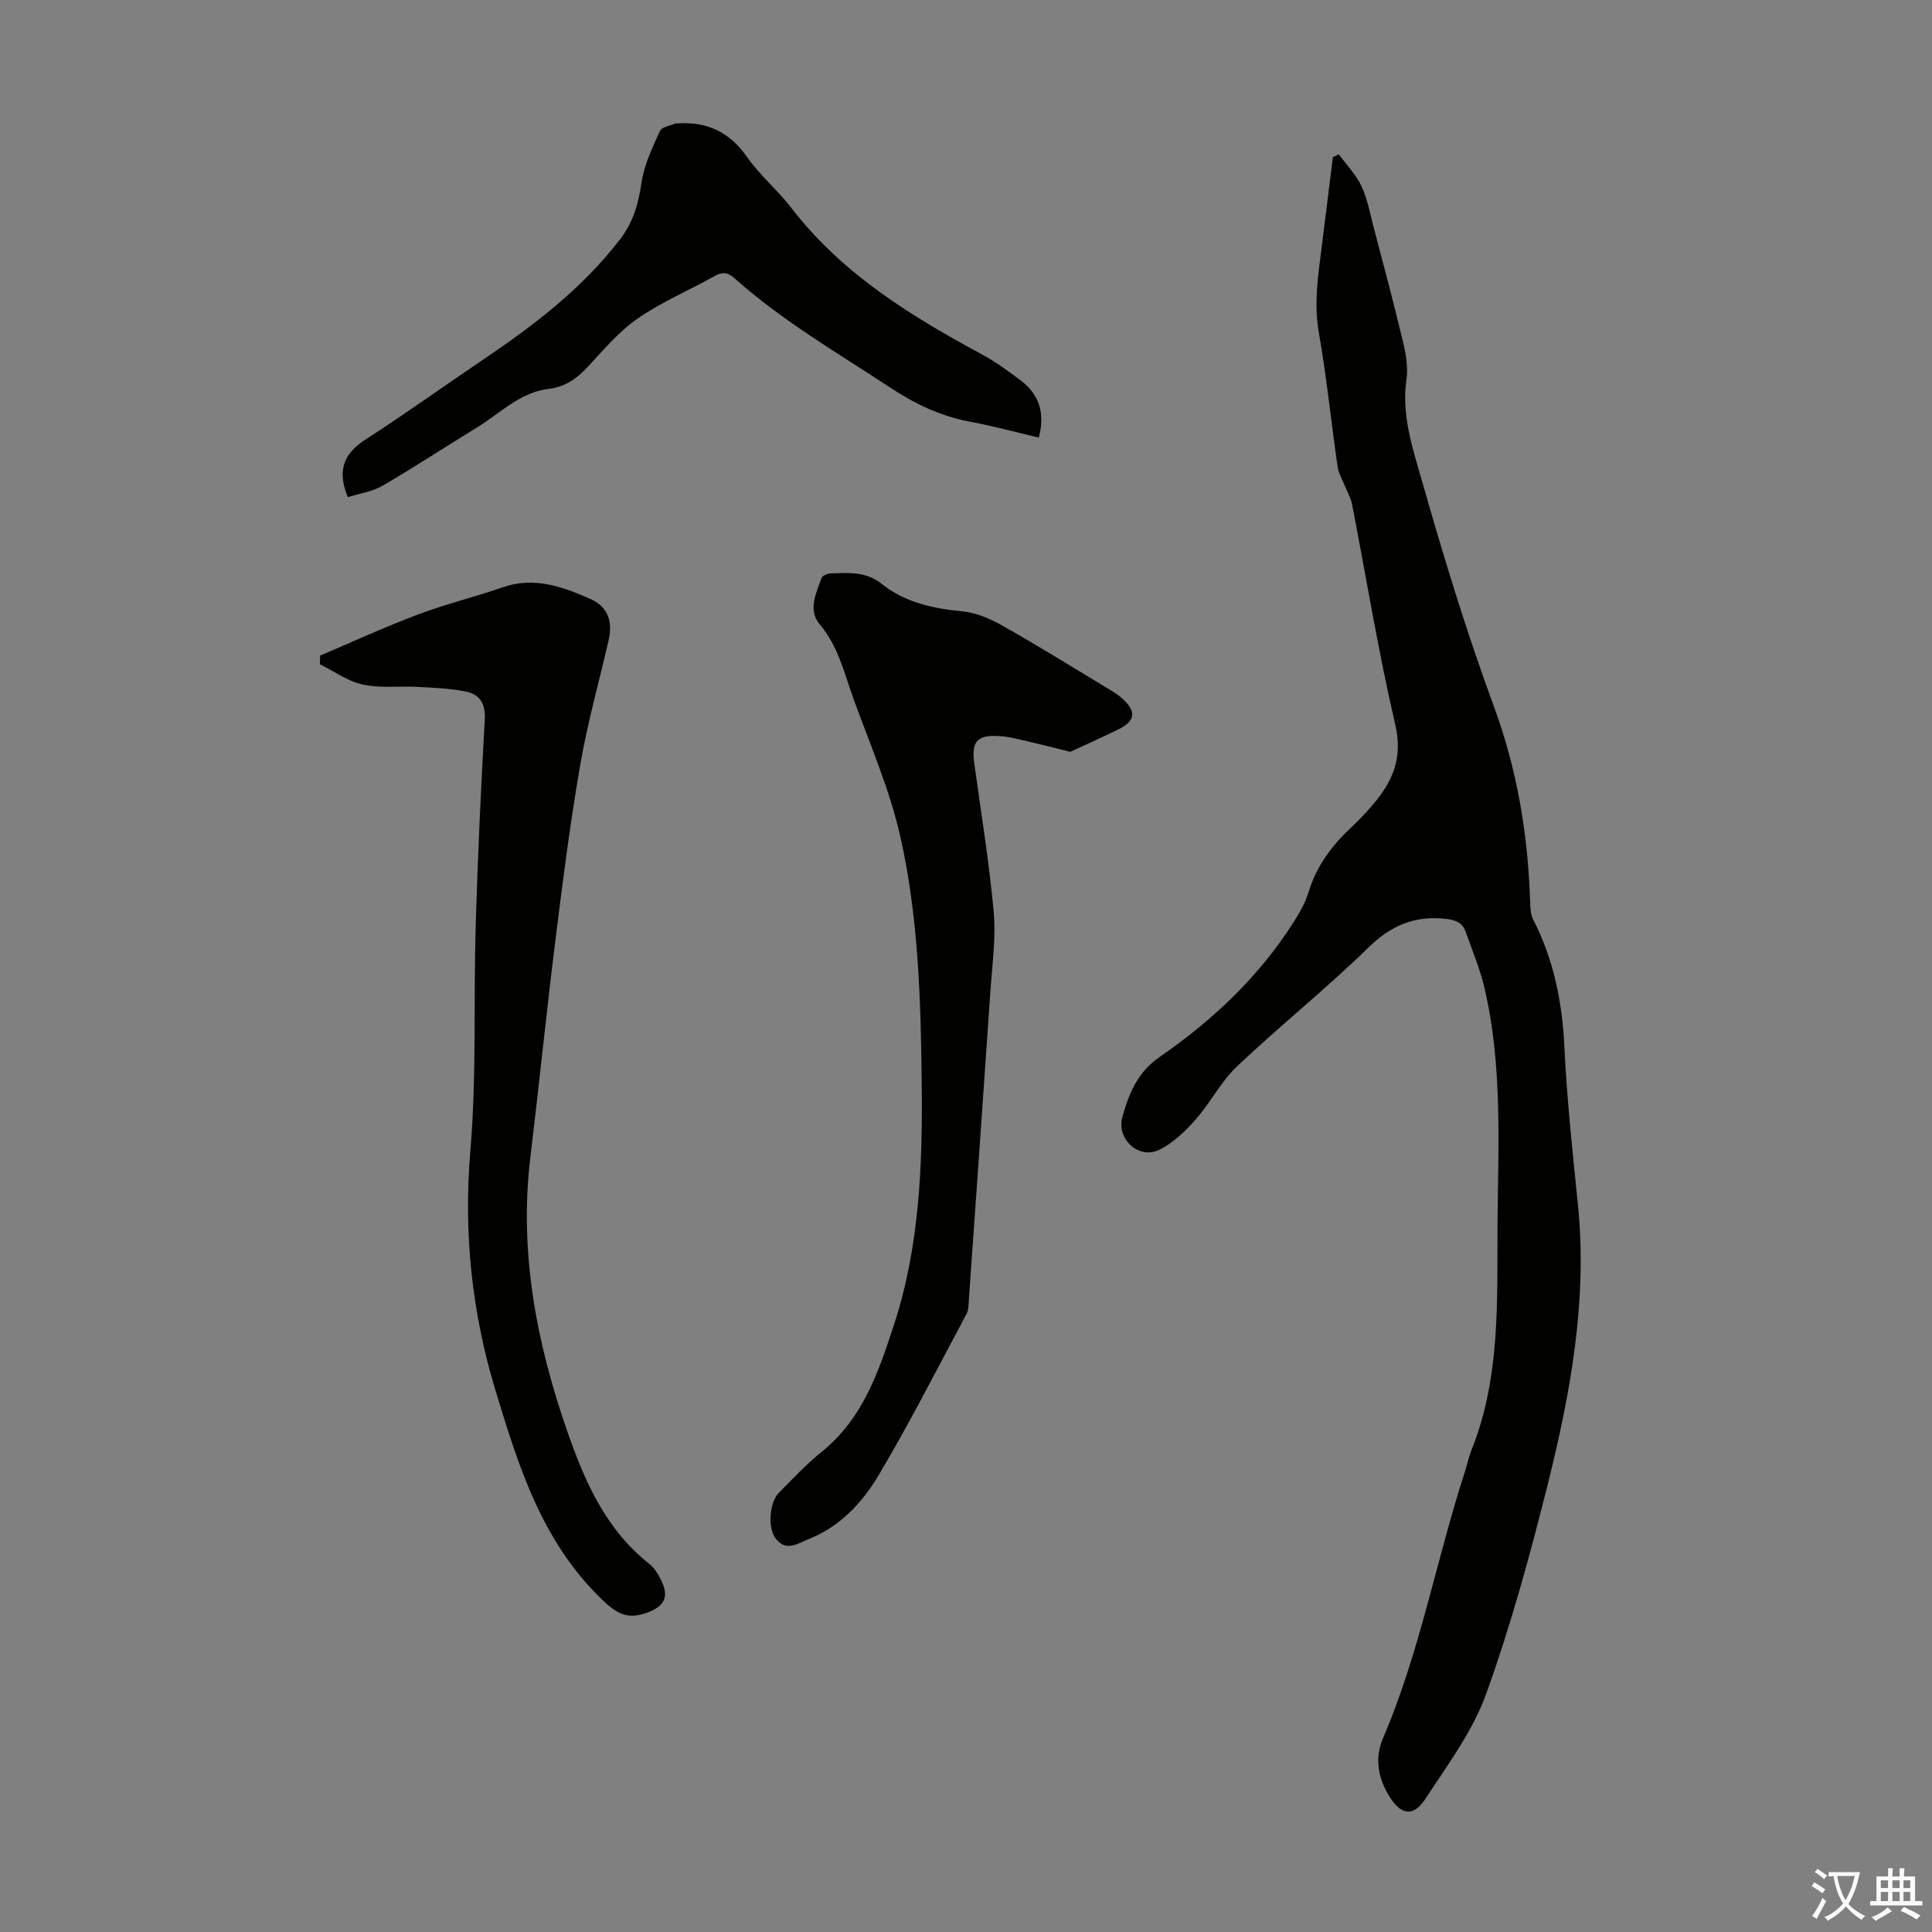
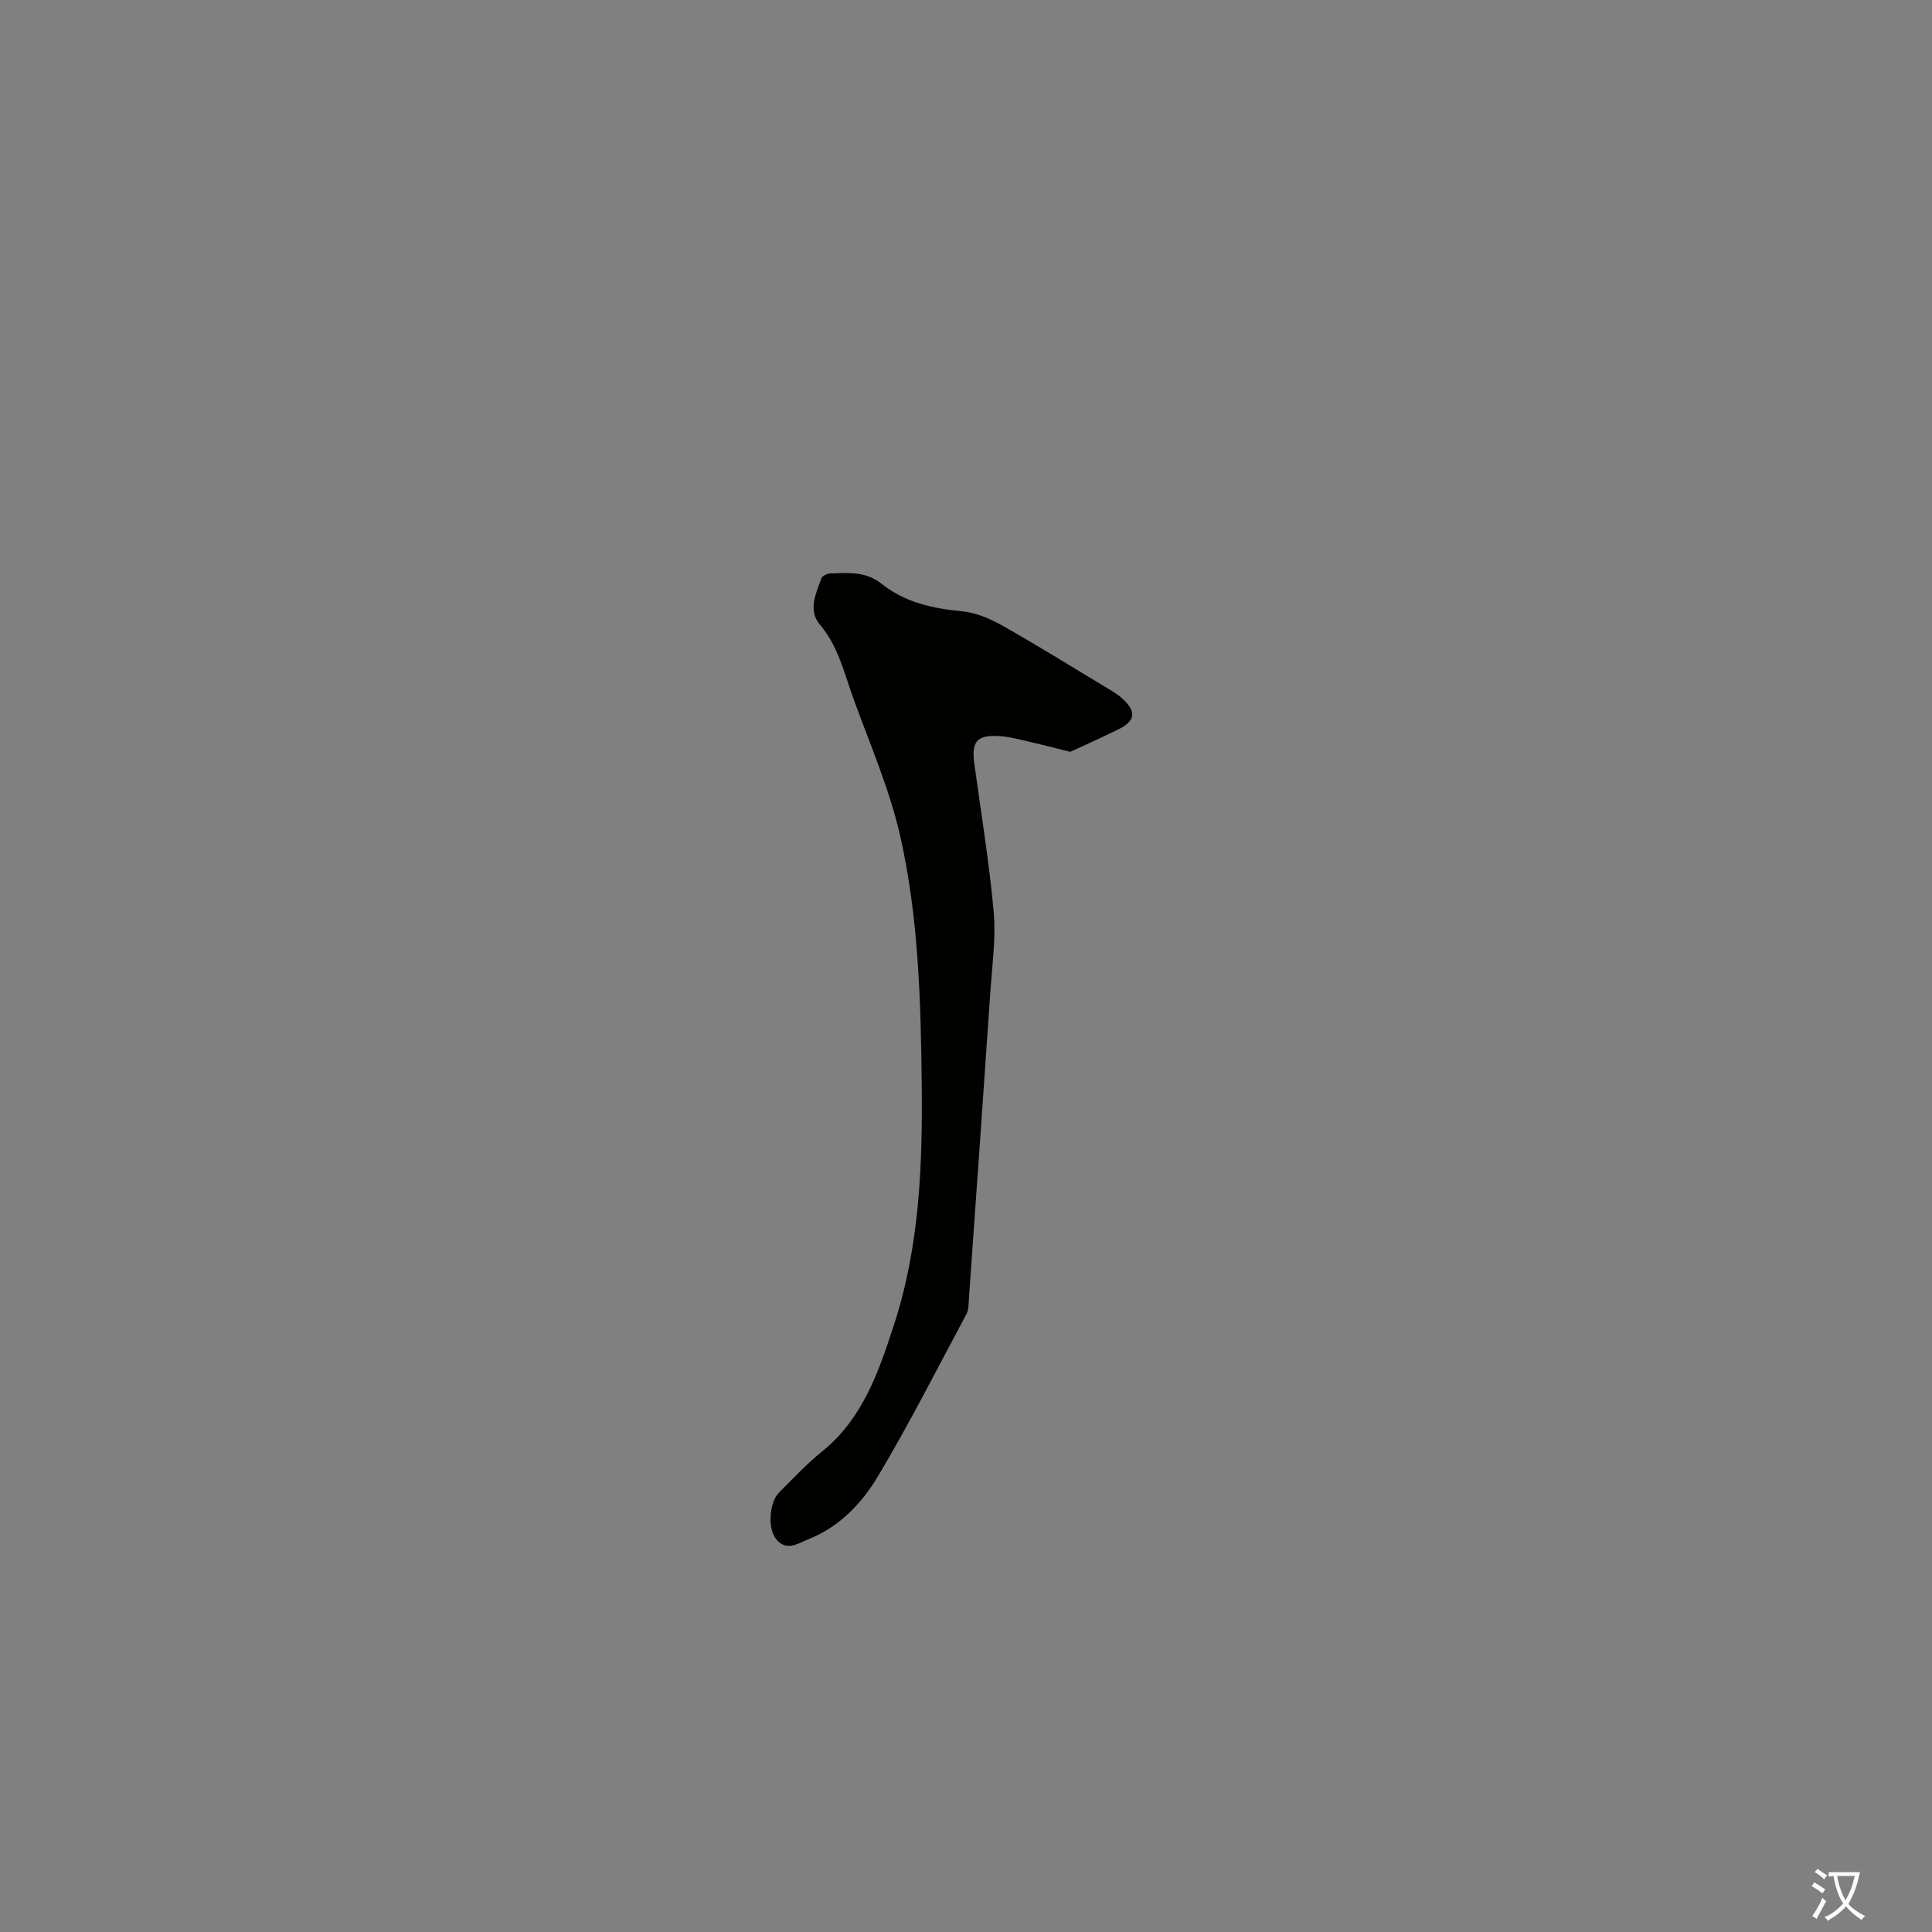
<svg xmlns="http://www.w3.org/2000/svg" enable-background="new 0 0 400 400" viewBox="0 0 400 400">
  <rect x="0" y="0" width="400" height="400" fill="#808080" stroke="none" />
  <g fill="#010100">
-     <path d="m277.19 31.95c1.58 2.16 3.51 4.15 4.66 6.52 1.2 2.48 1.69 5.3 2.4 8 2.12 8.09 4.29 16.17 6.23 24.3.61 2.53 1.07 5.3.71 7.83-1.06 7.38 1.3 14.27 3.23 21.02 4.47 15.67 9.22 31.3 14.86 46.59 4.87 13.22 7.09 26.69 7.52 40.62.04 1.2.1 2.55.63 3.57 4.27 8.23 6.03 17.28 6.45 26.21.52 11.06 1.73 21.99 2.83 32.99 1.96 19.61-1.55 38.85-6.28 57.77-3.65 14.61-7.65 29.21-12.75 43.36-2.79 7.73-7.97 14.67-12.54 21.66-2.55 3.9-5.14 3.43-7.59-.63-2.29-3.78-2.95-7.85-1.21-11.89 7.67-17.85 11.03-37.01 17.02-55.37.45-1.38.71-2.83 1.25-4.17 6.16-15.27 5.31-31.33 5.44-47.3.13-16.21 1.04-32.48-2.7-48.45-.93-3.99-2.54-7.83-3.92-11.71-.67-1.87-2.04-2.4-4.1-2.63-6.46-.72-11.34 1.37-16.05 5.97-8.72 8.51-18.28 16.16-27.14 24.54-3.35 3.17-5.53 7.56-8.62 11.06-2.15 2.43-4.67 4.87-7.53 6.25-4.23 2.05-8.9-2.23-7.61-6.84 1.34-4.79 3.11-9.21 7.73-12.4 10.92-7.55 20.54-16.59 27.73-27.92 1.25-1.96 2.44-4.07 3.11-6.27 1.66-5.43 4.9-9.7 8.97-13.49 1.39-1.29 2.7-2.69 3.95-4.12 4.28-4.87 6.68-9.83 5.01-16.97-3.53-15.12-6-30.48-8.97-45.73-.25-1.26-.95-2.44-1.44-3.65-.53-1.33-1.33-2.63-1.53-4.01-1.34-9.28-2.28-18.64-3.9-27.87-1.01-5.79-.2-11.34.52-16.99.82-6.41 1.59-12.83 2.39-19.24.41-.2.82-.41 1.24-.61z" />
    <path d="m221.59 155.66c-3.26-.81-5.84-1.49-8.45-2.08-2.06-.47-4.14-1.06-6.23-1.18-4.68-.29-5.82 1.13-5.18 5.77 1.4 10.19 3.07 20.36 4 30.59.48 5.29-.28 10.71-.65 16.06-1.46 21.43-2.98 42.85-4.49 64.28-.07.99-.04 2.11-.48 2.93-6 11.21-11.76 22.58-18.26 33.49-3.35 5.63-7.99 10.58-14.41 13.13-2.23.89-4.73 2.75-6.89-.18-1.63-2.2-1.25-7.44.71-9.42 2.92-2.93 5.77-5.98 8.98-8.57 8.4-6.8 11.67-16.47 14.83-26.13 5.32-16.27 5.95-33.15 5.76-50.09-.19-17.13-.66-34.32-4.43-51.06-2.19-9.74-6.27-19.07-9.69-28.51-1.92-5.3-3.14-10.87-6.99-15.42-2.48-2.94-.78-6.43.36-9.57.18-.5 1.21-.96 1.86-.98 3.66-.11 7.33-.46 10.54 2.12 4.88 3.91 10.68 5.15 16.82 5.74 2.84.27 5.75 1.55 8.29 2.98 7.38 4.17 14.59 8.65 21.85 13.03.95.57 1.93 1.16 2.76 1.89 3.17 2.8 2.96 4.78-.74 6.57-3.37 1.65-6.78 3.19-9.87 4.61z" />
-     <path d="m66.28 135.73c6.74-2.86 13.41-5.93 20.26-8.51 5.74-2.16 11.75-3.62 17.55-5.63 6.49-2.25 12.37-.13 18.09 2.39 3.69 1.63 4.72 4.66 3.82 8.61-1.98 8.61-4.38 17.13-5.88 25.82-2.07 11.99-3.62 24.09-5.12 36.17-1.87 14.98-3.38 30.01-5.19 45-2.36 19.56 1.22 38.29 7.61 56.67 3.63 10.46 7.99 20.42 17.03 27.55 1.01.8 1.77 2.04 2.36 3.22 1.87 3.67.72 5.63-3.08 6.95-3.92 1.36-6.1.07-9.05-2.76-12.46-11.96-17.32-27.6-22.1-43.35-4.92-16.22-6.63-32.65-5.19-49.69 1.3-15.45.64-31.06 1.1-46.6.42-14.2 1.08-28.41 1.88-42.59.19-3.36-1.09-5.26-4.03-5.83-3.25-.63-6.6-.76-9.92-.94-3.77-.2-7.67.31-11.3-.48-3.12-.67-5.93-2.74-8.88-4.19.01-.6.02-1.2.04-1.81z" />
-     <path d="m72.01 102.93c-.23-.61-.31-.81-.38-1.02-1.67-4.76-.29-8.13 4.04-10.91 8.26-5.32 16.24-11.07 24.39-16.57 10.51-7.09 20.49-14.7 28.33-24.9 2.83-3.69 3.8-7.55 4.47-11.94.56-3.61 2.24-7.09 3.78-10.48.38-.84 2.1-1.07 3.21-1.56.09-.04.22.02.33.01 6.14-.45 10.83 1.72 14.47 6.92 2.67 3.82 6.38 6.91 9.24 10.62 10.5 13.64 24.72 22.35 39.53 30.34 2.73 1.48 5.27 3.36 7.77 5.22 3.9 2.9 5.26 6.76 3.88 11.94-4.77-1.12-9.46-2.4-14.23-3.29-6.04-1.12-11.35-3.65-16.46-7.02-11.01-7.25-22.45-13.87-32.34-22.71-1.38-1.23-2.51-1.32-4.14-.4-5.26 2.96-10.9 5.32-15.83 8.73-3.88 2.68-7.06 6.45-10.3 9.96-2.28 2.47-4.7 4.22-8.16 4.64-5.96.71-10.07 5.06-14.88 8.01-6.55 4.02-12.98 8.23-19.61 12.09-2.07 1.19-4.63 1.54-7.11 2.32z" />
  </g>
  <path d="m377.9 391.2c-.2.3-.4.5-.6.8-.7-.6-1.4-1-2.2-1.5.2-.3.4-.5.5-.8.6.4 1.4.8 2.3 1.5zm-1.8 6.1c-.2-.2-.5-.4-.9-.6.4-.6.8-1.2 1.2-1.9s.7-1.3.9-1.9c.3.3.5.5.8.7-.7 1.3-1.4 2.6-2 3.7zm2.2-9c-.3.3-.5.5-.6.8-.6-.6-1.3-1.1-2-1.5.3-.3.5-.5.6-.7.6.5 1.3.9 2 1.4zm.3.2v-.9h2 4.5c-.3 1.3-.6 2.5-1 3.6s-.9 2.1-1.4 3c.4.5 1 1 1.6 1.4s1.2.8 1.9 1.1c-.3.2-.5.4-.8.8-.4-.3-1-.7-1.6-1.2s-1.2-1.1-1.6-1.6c-.5.6-1.1 1.1-1.7 1.6s-1.4.9-2.1 1.4c-.1-.3-.3-.5-.7-.8.6-.2 1.2-.5 1.9-1s1.4-1.1 2-1.8c-.5-.8-.9-1.6-1.2-2.5s-.6-2-.8-3.2c-.4.1-.7.1-1 .1zm2.5 2.7c.3 1 .7 1.7 1 2.2.3-.5.6-1.1 1-2s.6-1.9.9-3h-3.2-.4c.1.9.3 1.8.7 2.8z" fill="#fcfbfa" />
-   <path d="m396.5 388.5v1.5 3.6h1.5v.9c-.4 0-1 0-1.7 0h-7.9c-.5 0-.9 0-1.2 0v-.9h1.3v-3.5c0-.7 0-1.2 0-1.6h2.4c0-.8 0-1.4 0-1.7h1c0 .3-.1.8-.1 1.7h1.5c0-.8 0-1.4 0-1.7h1c0 .3-.1.9-.1 1.7zm-8.2 9.2c-.2-.3-.5-.5-.8-.8.8-.3 1.4-.6 1.9-.9s1-.7 1.4-1.1c.3.3.6.5.9.8-1.6 1-2.8 1.6-3.4 2zm2.6-6.8v-1.6h-1.5v1.6zm0 2.7v-1.9h-1.5v1.9zm2.4-2.7v-1.6h-1.5v1.6zm0 2.7v-1.9h-1.5v1.9zm.2 2 .7-.8c.4.2.9.5 1.6.8s1.3.7 1.8 1c-.3.3-.5.5-.8.8-.4-.3-1.5-1-3.3-1.8zm2-4.7v-1.6h-1.4v1.6zm0 2.7v-1.9h-1.4v1.9z" fill="#fcfbfa" />
</svg>